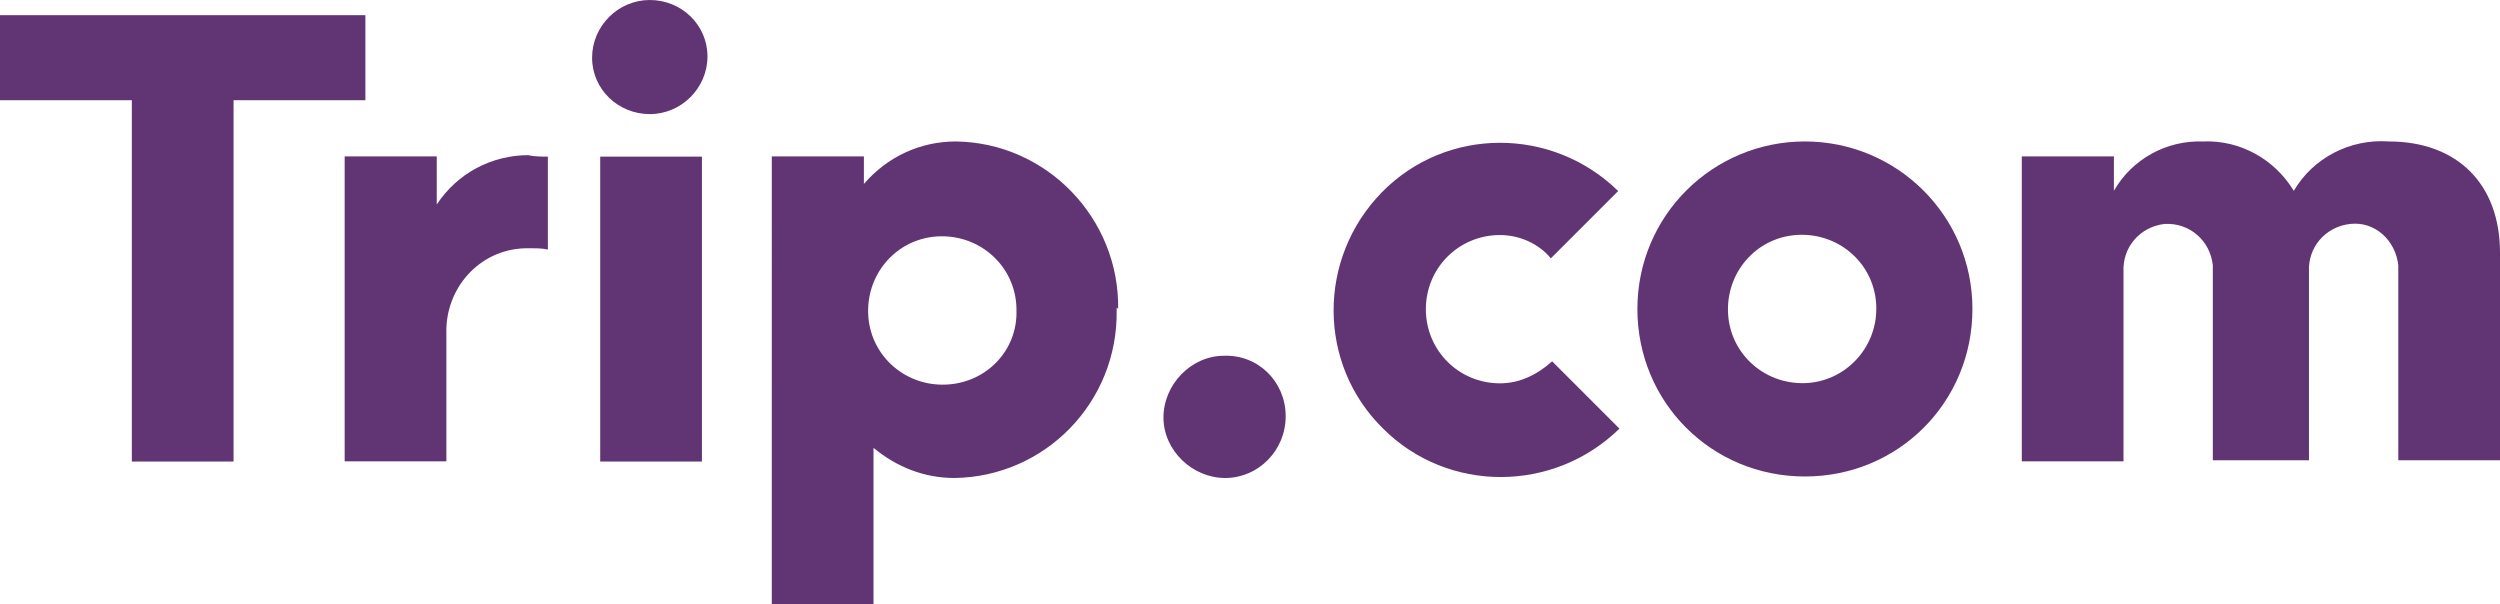
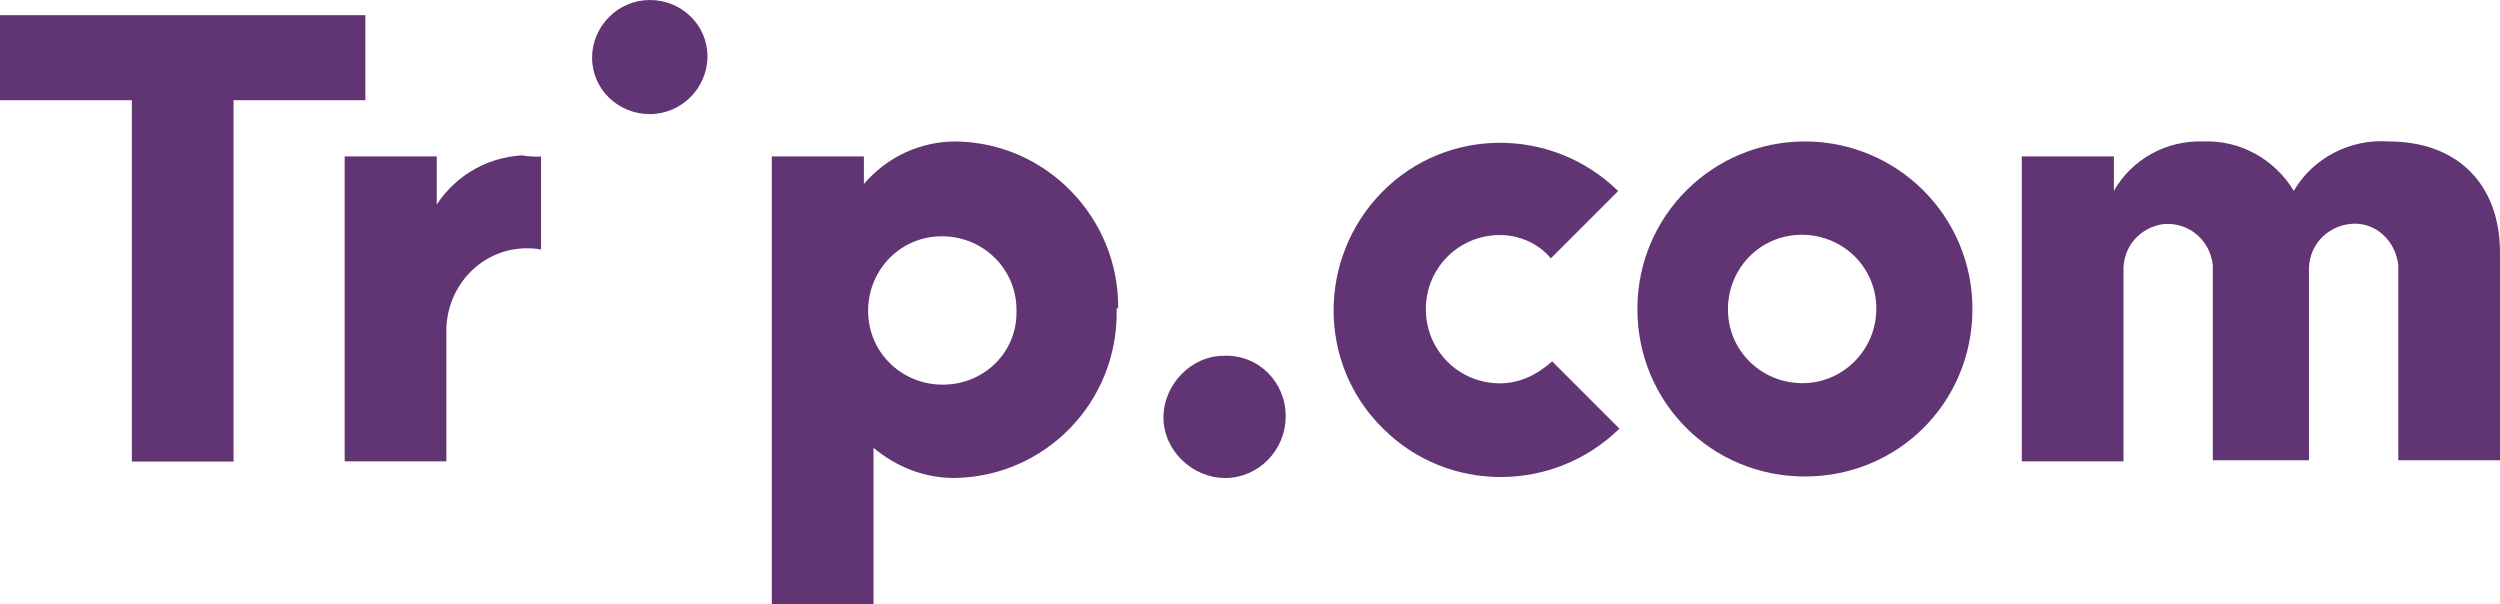
<svg xmlns="http://www.w3.org/2000/svg" id="Layer_2" width="117" height="28.29" viewBox="0 0 117 28.29">
  <defs>
    <style>

            .cls-1,
            .cls-2 {
            fill: #613573;
            }

            .cls-3 {
            isolation: isolate;
            opacity: 1;
            }
        </style>
  </defs>
  <g id="Layer_1-2">
    <g id="trip.com" class="cls-3">
      <path class="cls-2" d="M44.74,6.62c-1.67,0-3.21,.71-4.31,1.99v-1.29h-4.31V28.29h4.76v-7.33c1.09,.9,2.38,1.41,3.79,1.41,4.24-.06,7.65-3.54,7.59-7.84,.13-4.31-3.28-7.78-7.52-7.91m7.59,7.84c.06-4.24-3.34-7.78-7.59-7.84m-.51,11.38c-1.93,.06-3.54-1.41-3.6-3.34s1.41-3.54,3.34-3.6,3.54,1.41,3.6,3.34v.13c.06,1.86-1.41,3.41-3.34,3.47h0" />
      <path class="cls-2" d="M60.17,19.48c0,1.61-1.29,2.89-2.83,2.89s-2.89-1.29-2.89-2.83,1.29-2.89,2.83-2.89h0c1.61-.06,2.89,1.22,2.89,2.83h0" />
      <path class="cls-1" d="M30.41,5.34c-1.48,0-2.7-1.16-2.7-2.64s1.22-2.7,2.7-2.7,2.7,1.16,2.7,2.64h0c0,1.48-1.22,2.7-2.7,2.7h0" />
-       <rect class="cls-2" x="28.09" y="7.33" width="4.76" height="14.27" />
      <polygon class="cls-1" points="0 .71 0 4.69 6.17 4.69 6.17 21.6 10.93 21.6 10.93 4.69 17.1 4.69 17.1 .71 0 .71" />
      <path class="cls-2" d="M70.2,17.94c-1.93,0-3.47-1.54-3.47-3.47s1.54-3.47,3.47-3.47c.9,0,1.8,.39,2.38,1.09l3.15-3.15c-3.09-3.02-8.04-3.02-11.06,.06-3.02,3.09-3.02,8.04,.06,11.06,3.02,3.02,7.97,3.02,11.06,0l-3.15-3.15c-.71,.64-1.54,1.03-2.44,1.03" />
      <path class="cls-1" d="M111.79,6.62c-1.8-.13-3.54,.77-4.44,2.31-.9-1.48-2.51-2.38-4.24-2.31-1.74-.06-3.34,.84-4.18,2.31v-1.61h-4.31v14.27h4.76V12.73c-.06-1.16,.77-2.12,1.93-2.25,1.16-.06,2.12,.77,2.25,1.93v9.13h4.5V12.73c-.06-1.16,.77-2.12,1.93-2.25s2.12,.77,2.25,1.93v9.13h4.76V11.83c0-3.21-1.99-5.21-5.21-5.21" />
      <path class="cls-2" d="M84.47,6.62c-4.31,0-7.84,3.47-7.84,7.84s3.47,7.84,7.84,7.84,7.84-3.47,7.84-7.84-3.54-7.84-7.84-7.84m0,11.31c-1.93,.06-3.54-1.41-3.6-3.34s1.41-3.54,3.34-3.6c1.93-.06,3.54,1.41,3.6,3.34v.13c0,1.86-1.48,3.41-3.34,3.47" />
-       <path class="cls-2" d="M24.75,7.26c-1.74,0-3.34,.84-4.31,2.31v-2.25h-4.31v14.27h4.76v-5.98c-.06-2.12,1.54-3.92,3.66-3.99h.32c.26,0,.51,0,.77,.06V7.33c-.26,0-.58,0-.9-.06" />
+       <path class="cls-2" d="M24.75,7.26c-1.74,0-3.34,.84-4.31,2.31v-2.25h-4.31v14.27h4.76v-5.98c-.06-2.12,1.54-3.92,3.66-3.99c.26,0,.51,0,.77,.06V7.33c-.26,0-.58,0-.9-.06" />
    </g>
  </g>
</svg>